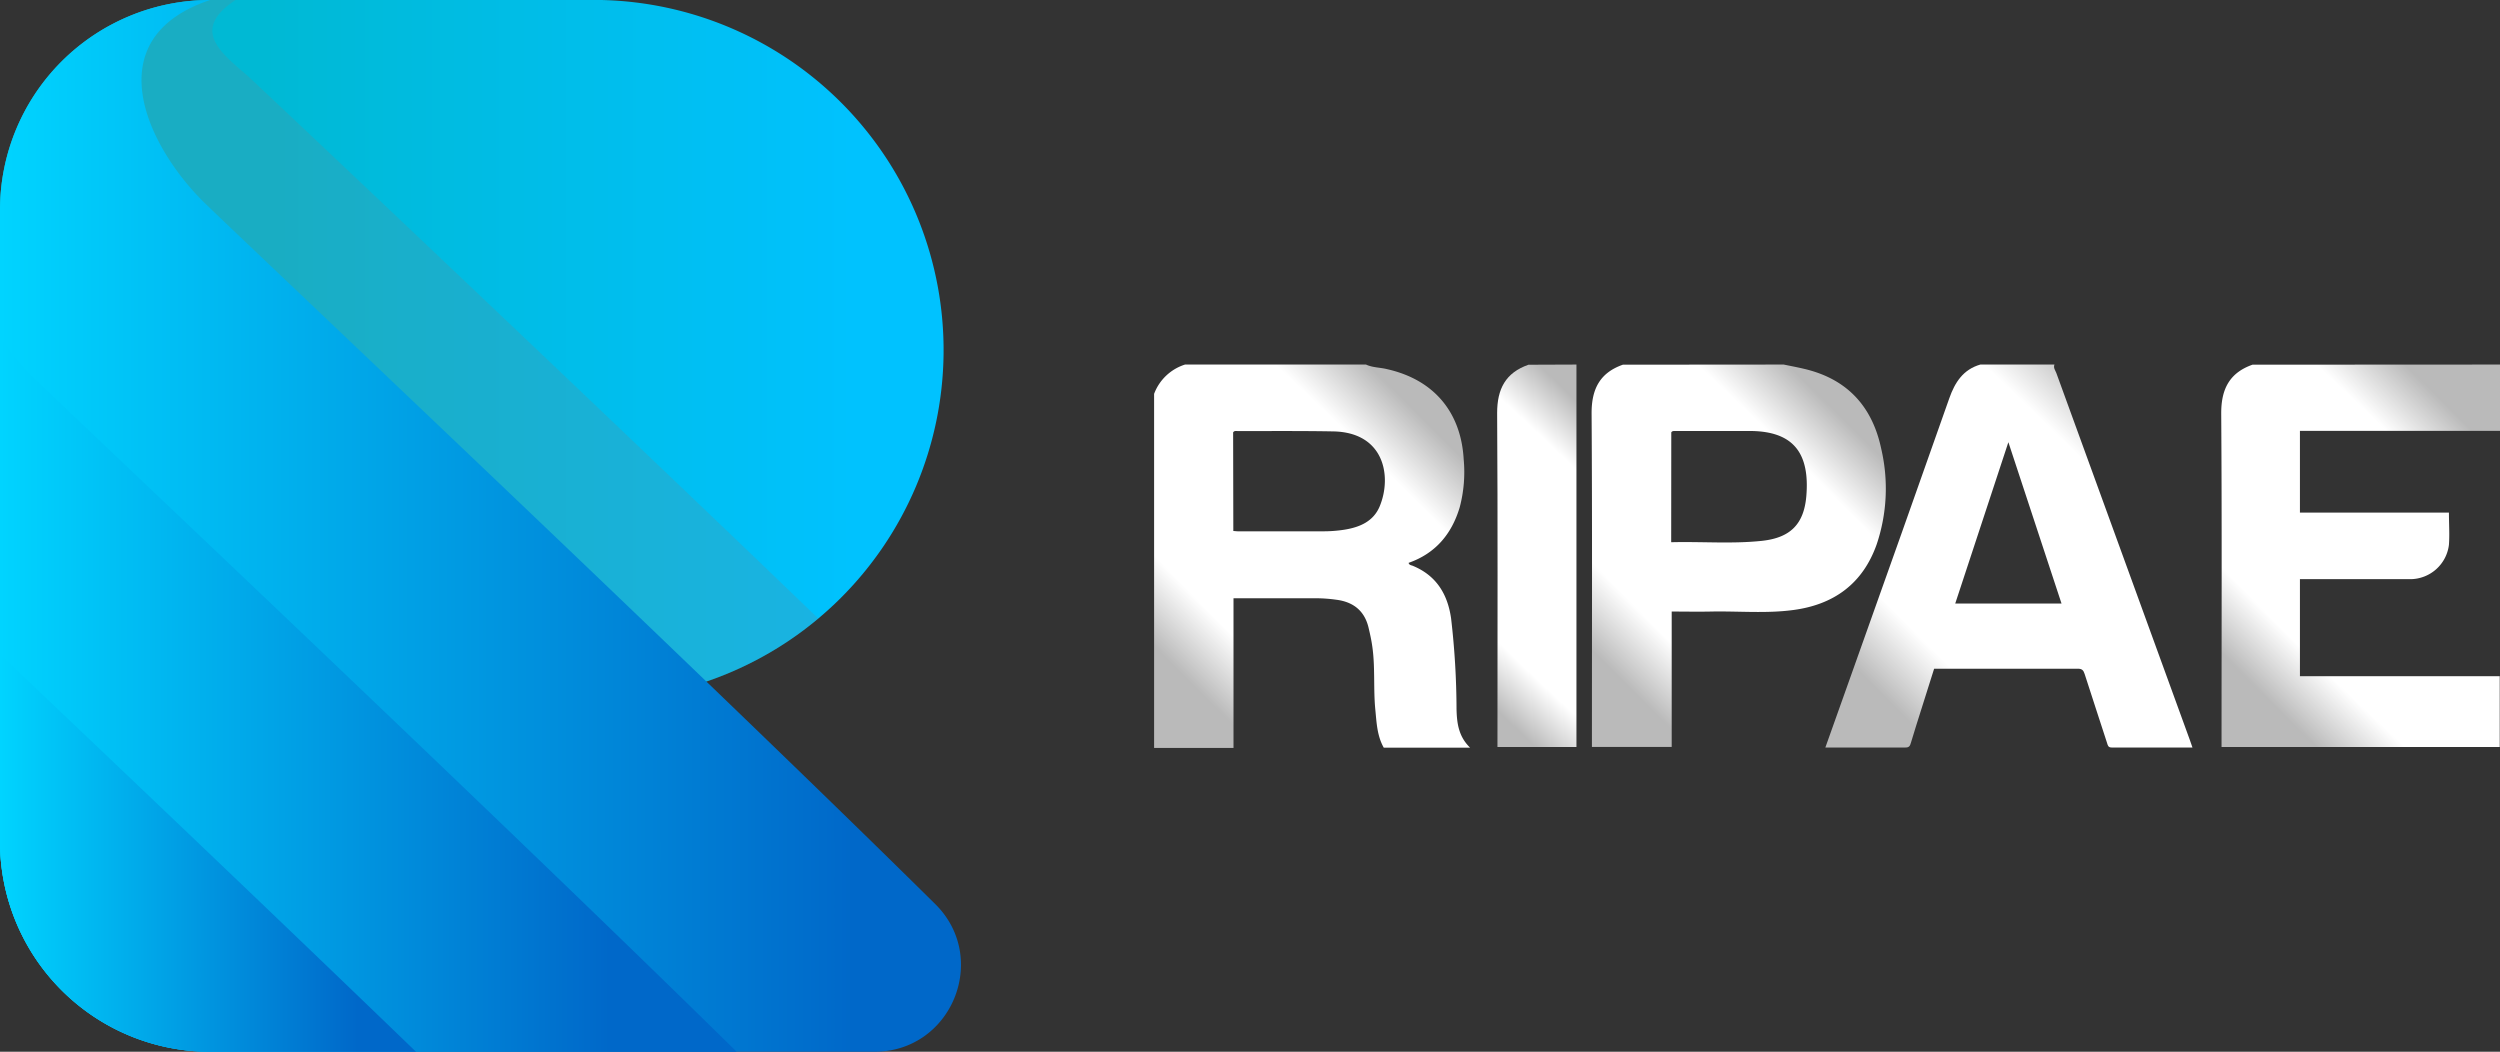
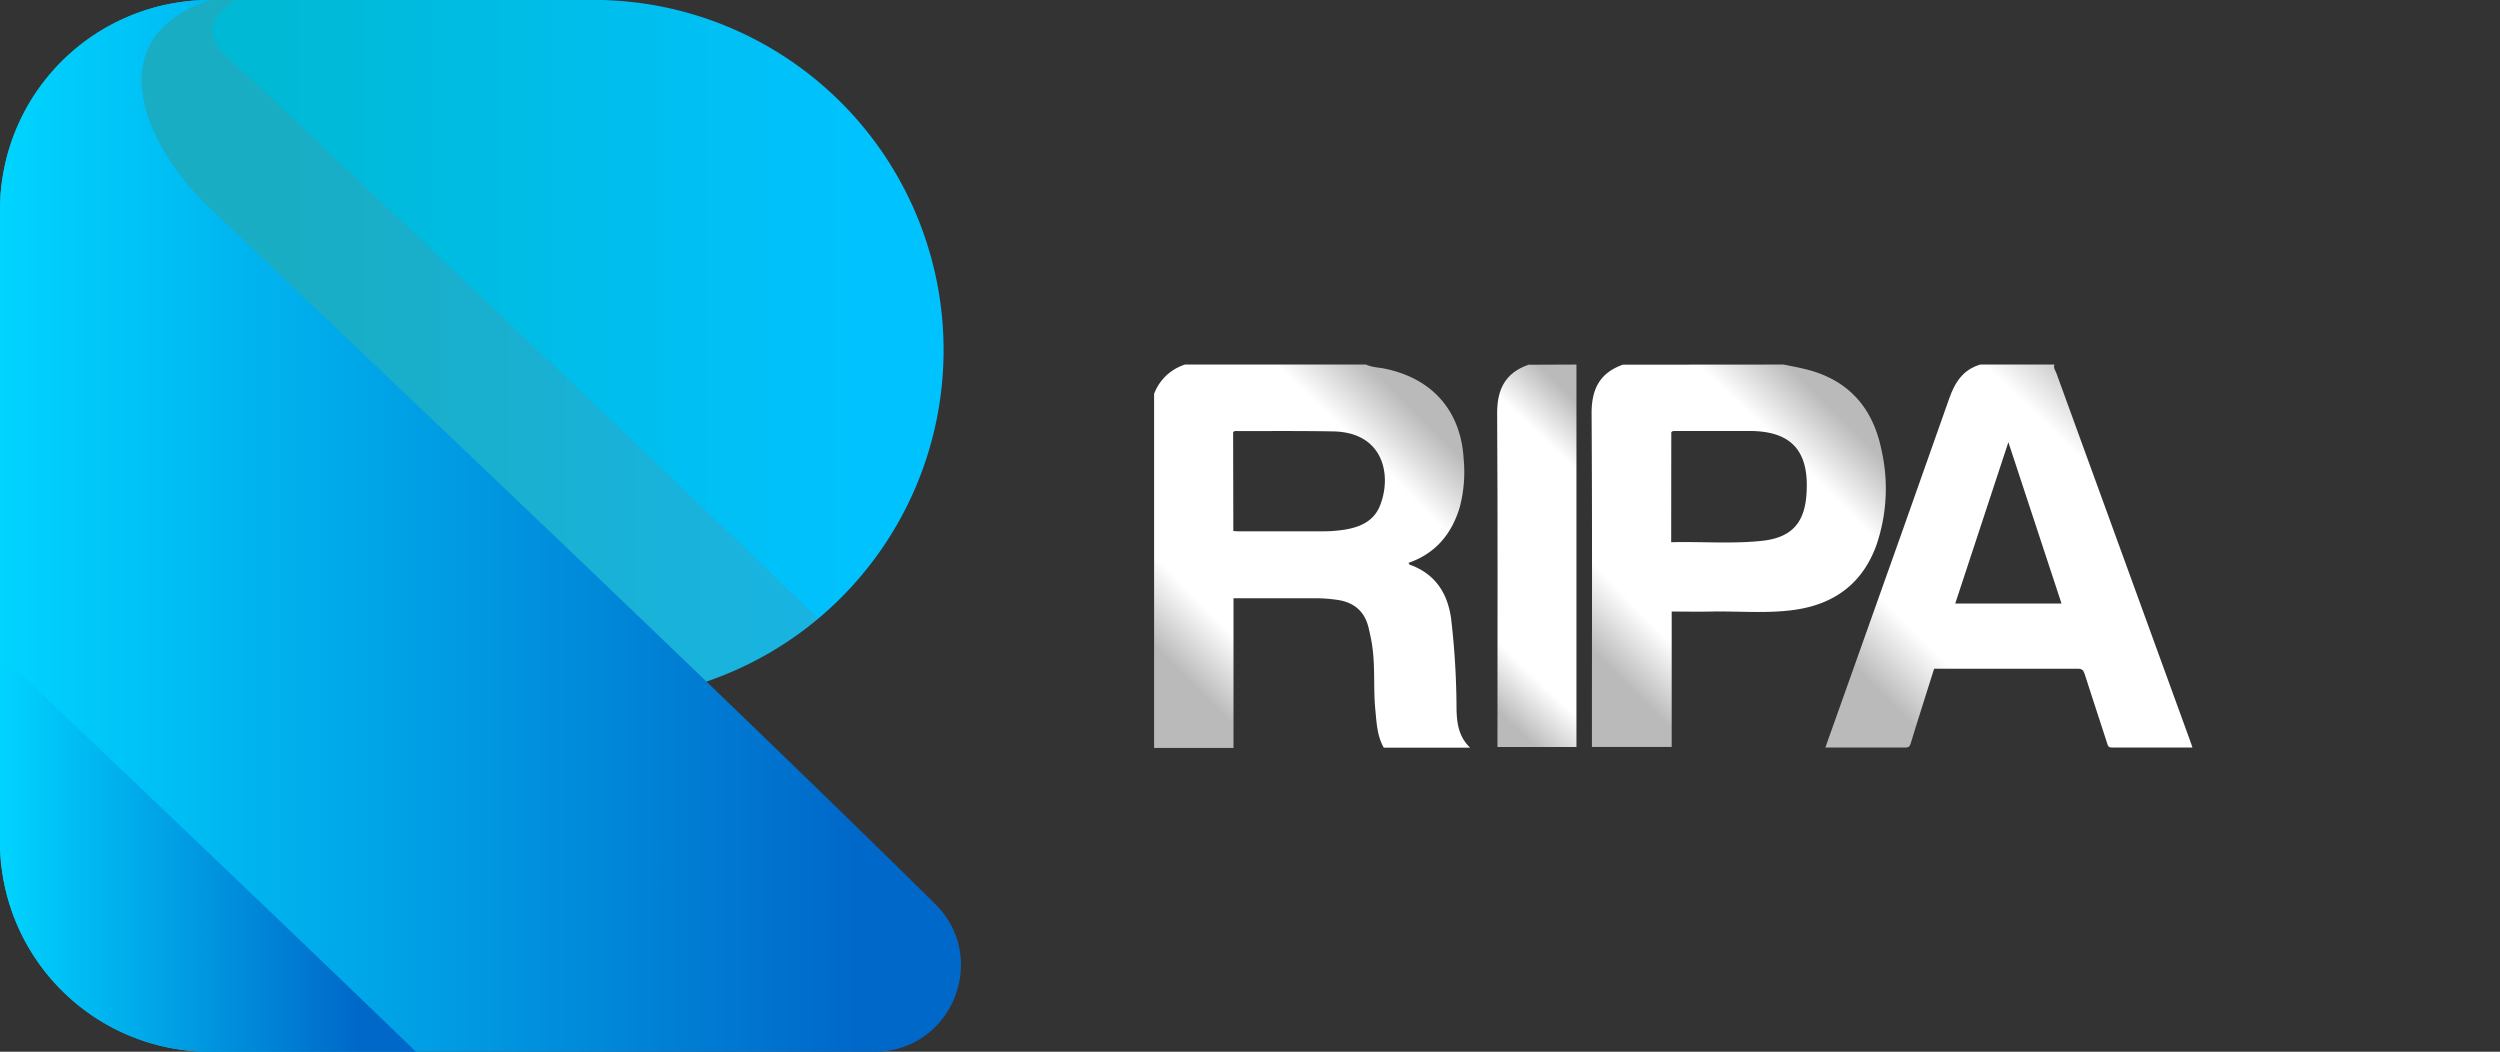
<svg xmlns="http://www.w3.org/2000/svg" xmlns:xlink="http://www.w3.org/1999/xlink" viewBox="0 0 538.06 226.36">
  <rect x="0" y="0" width="538.06" height="226.36" fill="#333333" stroke="none" />
  <defs>
    <style>.cls-1{fill:url(#linear-gradient);}.cls-2{fill:#7e7f7f;isolation:isolate;opacity:0.2;}.cls-3{fill:url(#linear-gradient-2);}.cls-4{fill:url(#linear-gradient-3);}.cls-5{fill:url(#linear-gradient-4);}.cls-6{fill:url(#radial-gradient);}.cls-7{fill:url(#radial-gradient-2);}.cls-8{fill:url(#radial-gradient-3);}.cls-9{fill:url(#radial-gradient-4);}.cls-10{fill:url(#radial-gradient-5);}</style>
    <linearGradient id="linear-gradient" x1="56.89" y1="788.65" x2="186.61" y2="788.65" gradientTransform="matrix(1, 0, 0, -1, 0, 864.01)" gradientUnits="userSpaceOnUse">
      <stop offset="0" stop-color="#00b9d4" />
      <stop offset="1" stop-color="#00c2ff" />
    </linearGradient>
    <linearGradient id="linear-gradient-2" y1="750.83" x2="183.86" y2="750.83" gradientTransform="matrix(1, 0, 0, -1, 0, 864.01)" gradientUnits="userSpaceOnUse">
      <stop offset="0" stop-color="#00d4ff" />
      <stop offset="1" stop-color="#0068c9" />
    </linearGradient>
    <linearGradient id="linear-gradient-3" y1="714.62" x2="131.23" y2="714.62" xlink:href="#linear-gradient-2" />
    <linearGradient id="linear-gradient-4" y1="680.42" x2="77.03" y2="680.42" xlink:href="#linear-gradient-2" />
    <radialGradient id="radial-gradient" cx="282.4" cy="119.67" r="37.78" gradientTransform="translate(989.8 427.69) rotate(135) scale(1 6)" gradientUnits="userSpaceOnUse">
      <stop offset="0" stop-color="#fff" />
      <stop offset="0.64" stop-color="#fff" />
      <stop offset="1" stop-color="#bababa" />
    </radialGradient>
    <radialGradient id="radial-gradient-2" cx="508.06" cy="119.62" r="36.01" gradientTransform="translate(1374.8 267.84) rotate(135) scale(1 6)" xlink:href="#radial-gradient" />
    <radialGradient id="radial-gradient-3" cx="432.35" cy="119.68" r="40.38" gradientTransform="translate(1245.82 321.7) rotate(135) scale(1 6)" xlink:href="#radial-gradient" />
    <radialGradient id="radial-gradient-4" cx="374.2" cy="119.62" r="36.71" gradientTransform="translate(1146.28 362.5) rotate(135) scale(1 6)" xlink:href="#radial-gradient" />
    <radialGradient id="radial-gradient-5" cx="330.79" cy="119.62" r="29.72" gradientTransform="translate(1072.18 393.2) rotate(135) scale(1 6)" xlink:href="#radial-gradient" />
  </defs>
  <g id="Layer_2" data-name="Layer 2">
    <g id="Layer_1-2" data-name="Layer 1">
      <g id="Layer_2-2" data-name="Layer 2">
        <g id="Layer_1-2-2" data-name="Layer 1-2">
          <path class="cls-1" d="M0,150.72H127.71A75.37,75.37,0,0,0,129.45,0H45.21A45.21,45.21,0,0,0,0,45.21H0Z" />
          <path class="cls-2" d="M176.11,133.11C127.17,86,54.2,17.08,53.16,16.2c-6-5.14-12-9.89-2.47-16.2H45.21A45.21,45.21,0,0,0,0,45.21H0v105.5H127.71A75,75,0,0,0,176.11,133.11Z" />
          <path class="cls-3" d="M45.21,0A45.21,45.21,0,0,0,0,45.21H0V181.14a45.22,45.22,0,0,0,45.21,45.22h143c16.6,0,24.87-20.14,13.06-31.8C149.73,143.58,49.06,48.7,43.63,43.27,31.41,31.05,20.74,8.22,45.21,0Z" />
-           <path class="cls-4" d="M6.42,80.49A54.29,54.29,0,0,1,0,72.42V181.14a45.22,45.22,0,0,0,45.21,45.22H158.55C105.7,174.36,11.66,85.74,6.42,80.49Z" />
          <path class="cls-5" d="M0,140.81v40.33a45.22,45.22,0,0,0,45.21,45.22H89.53C58.4,196.31,23.57,163.2,0,140.81Z" />
        </g>
      </g>
      <path class="cls-6" d="M294,78.46c1.44.68,3.05.61,4.57,1,10,2.26,15.86,9.19,16.45,19.38a29.62,29.62,0,0,1-.86,10.36c-1.72,5.74-5.21,9.92-11,11.94.13.49.55.5.89.63,5.08,2.09,7.51,6.09,8.26,11.33a172.32,172.32,0,0,1,1.17,19.53c.08,2.95.4,5.84,2.92,8.29H297.82c-1.46-2.59-1.54-5.42-1.82-8.21-.44-4.52,0-9.08-.65-13.58-.19-1.37-.49-2.72-.81-4.06-.88-3.69-3.37-5.56-7-6a32,32,0,0,0-4.14-.31c-5.93,0-11.85,0-17.92,0v32.21H248.39V84.77a10.47,10.47,0,0,1,6.66-6.31Zm-28.56,35.83c.39,0,.65.06.92.06,6.16,0,12.31,0,18.47,0a29.06,29.06,0,0,0,4.47-.34c3.3-.52,6.3-1.76,7.66-5.07,2.66-6.48.93-15.89-10-16.09-6.88-.13-13.76-.06-20.63-.08-.32,0-.68-.09-.93.29Z" />
-       <path class="cls-7" d="M538.06,78.46V92.73H495v17.59h32.07c0,2.43.16,4.7,0,6.93a8.41,8.41,0,0,1-8.26,7.4c-7.33,0-14.65,0-22,0H495v20.88h43v15.24H478.13V159c0-23.37.09-46.74-.07-70.1,0-5.2,1.81-8.67,6.73-10.41Z" />
      <path class="cls-8" d="M442.17,78.46c-.29.71.2,1.27.41,1.84q14.32,39.45,28.69,78.86c.19.52.36,1,.6,1.72-5.89,0-11.64,0-17.39,0-.77,0-.84-.48-1-1-1.59-4.94-3.23-9.86-4.81-14.8-.25-.78-.53-1.16-1.46-1.16-10.26,0-20.52,0-30.94,0-.91,2.87-1.81,5.75-2.72,8.62-.76,2.42-1.54,4.84-2.26,7.27-.19.64-.33,1.08-1.17,1.07-5.7,0-11.4,0-17.26,0,2.12-6,4.19-11.78,6.26-17.59,6.82-19.18,13.67-38.36,20.41-57.56,1.22-3.46,3-6.21,6.68-7.27Zm-9.92,16.71c-3.9,11.84-7.65,23.24-11.44,34.73h22.88C439.9,118.4,436.14,107,432.25,95.17Z" />
      <path class="cls-9" d="M383.9,78.46c1.49.31,3,.59,4.46.94,9.22,2.18,14.61,8.09,16.53,17.21a37.6,37.6,0,0,1-1,20.6c-3,8.42-9.18,12.9-17.86,14.07-5.9.8-11.86.22-17.78.34-2.78.06-5.55,0-8.46,0v29.14H342.62V159c0-23.37.08-46.74-.07-70.11,0-5.19,1.8-8.66,6.73-10.4ZM359.68,116.7c6.61-.17,13.1.39,19.55-.3,6.08-.66,9-3.57,9.53-9.57.78-9.18-2.66-14-12-14.07-5.44,0-10.88,0-16.31,0-.28,0-.56,0-.75.3Z" />
-       <path class="cls-10" d="M339.29,78.46c0,.39,0,.77,0,1.16v81.15h-17V159c0-23.37.08-46.73-.07-70.1,0-5.19,1.8-8.66,6.73-10.4Z" />
+       <path class="cls-10" d="M339.29,78.46c0,.39,0,.77,0,1.16v81.15h-17V159c0-23.37.08-46.73-.07-70.1,0-5.19,1.8-8.66,6.73-10.4" />
    </g>
  </g>
</svg>